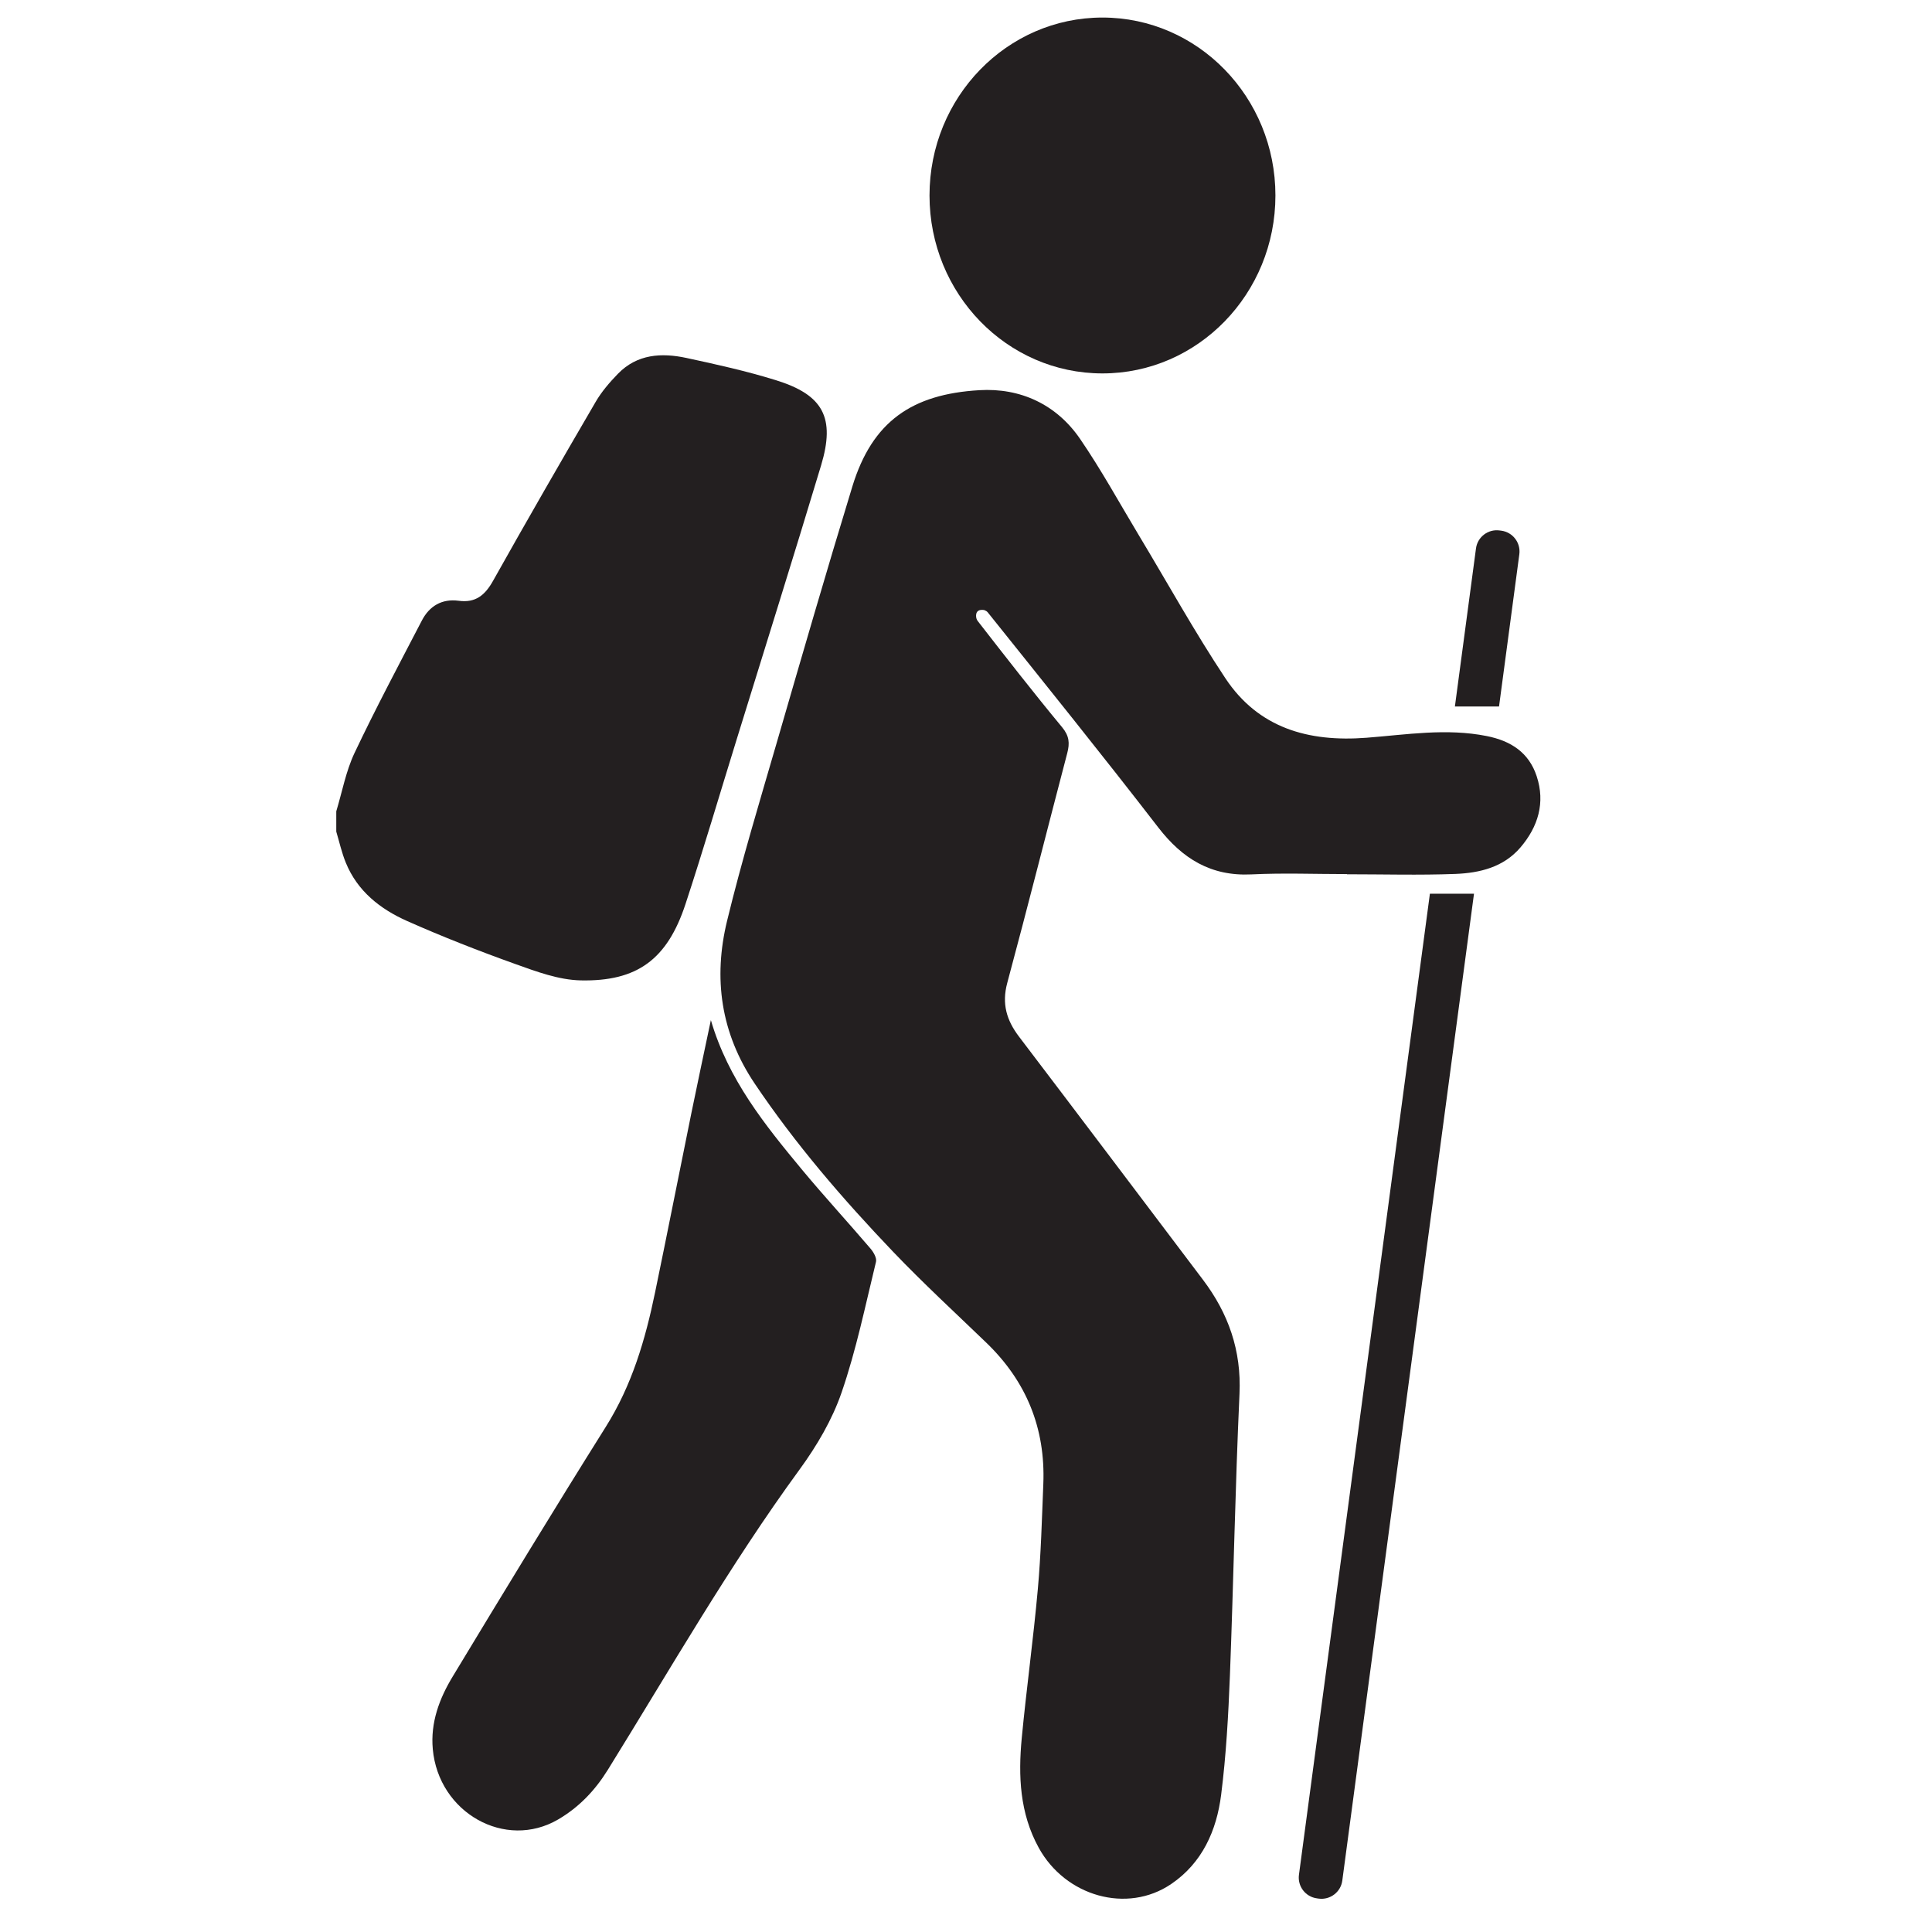
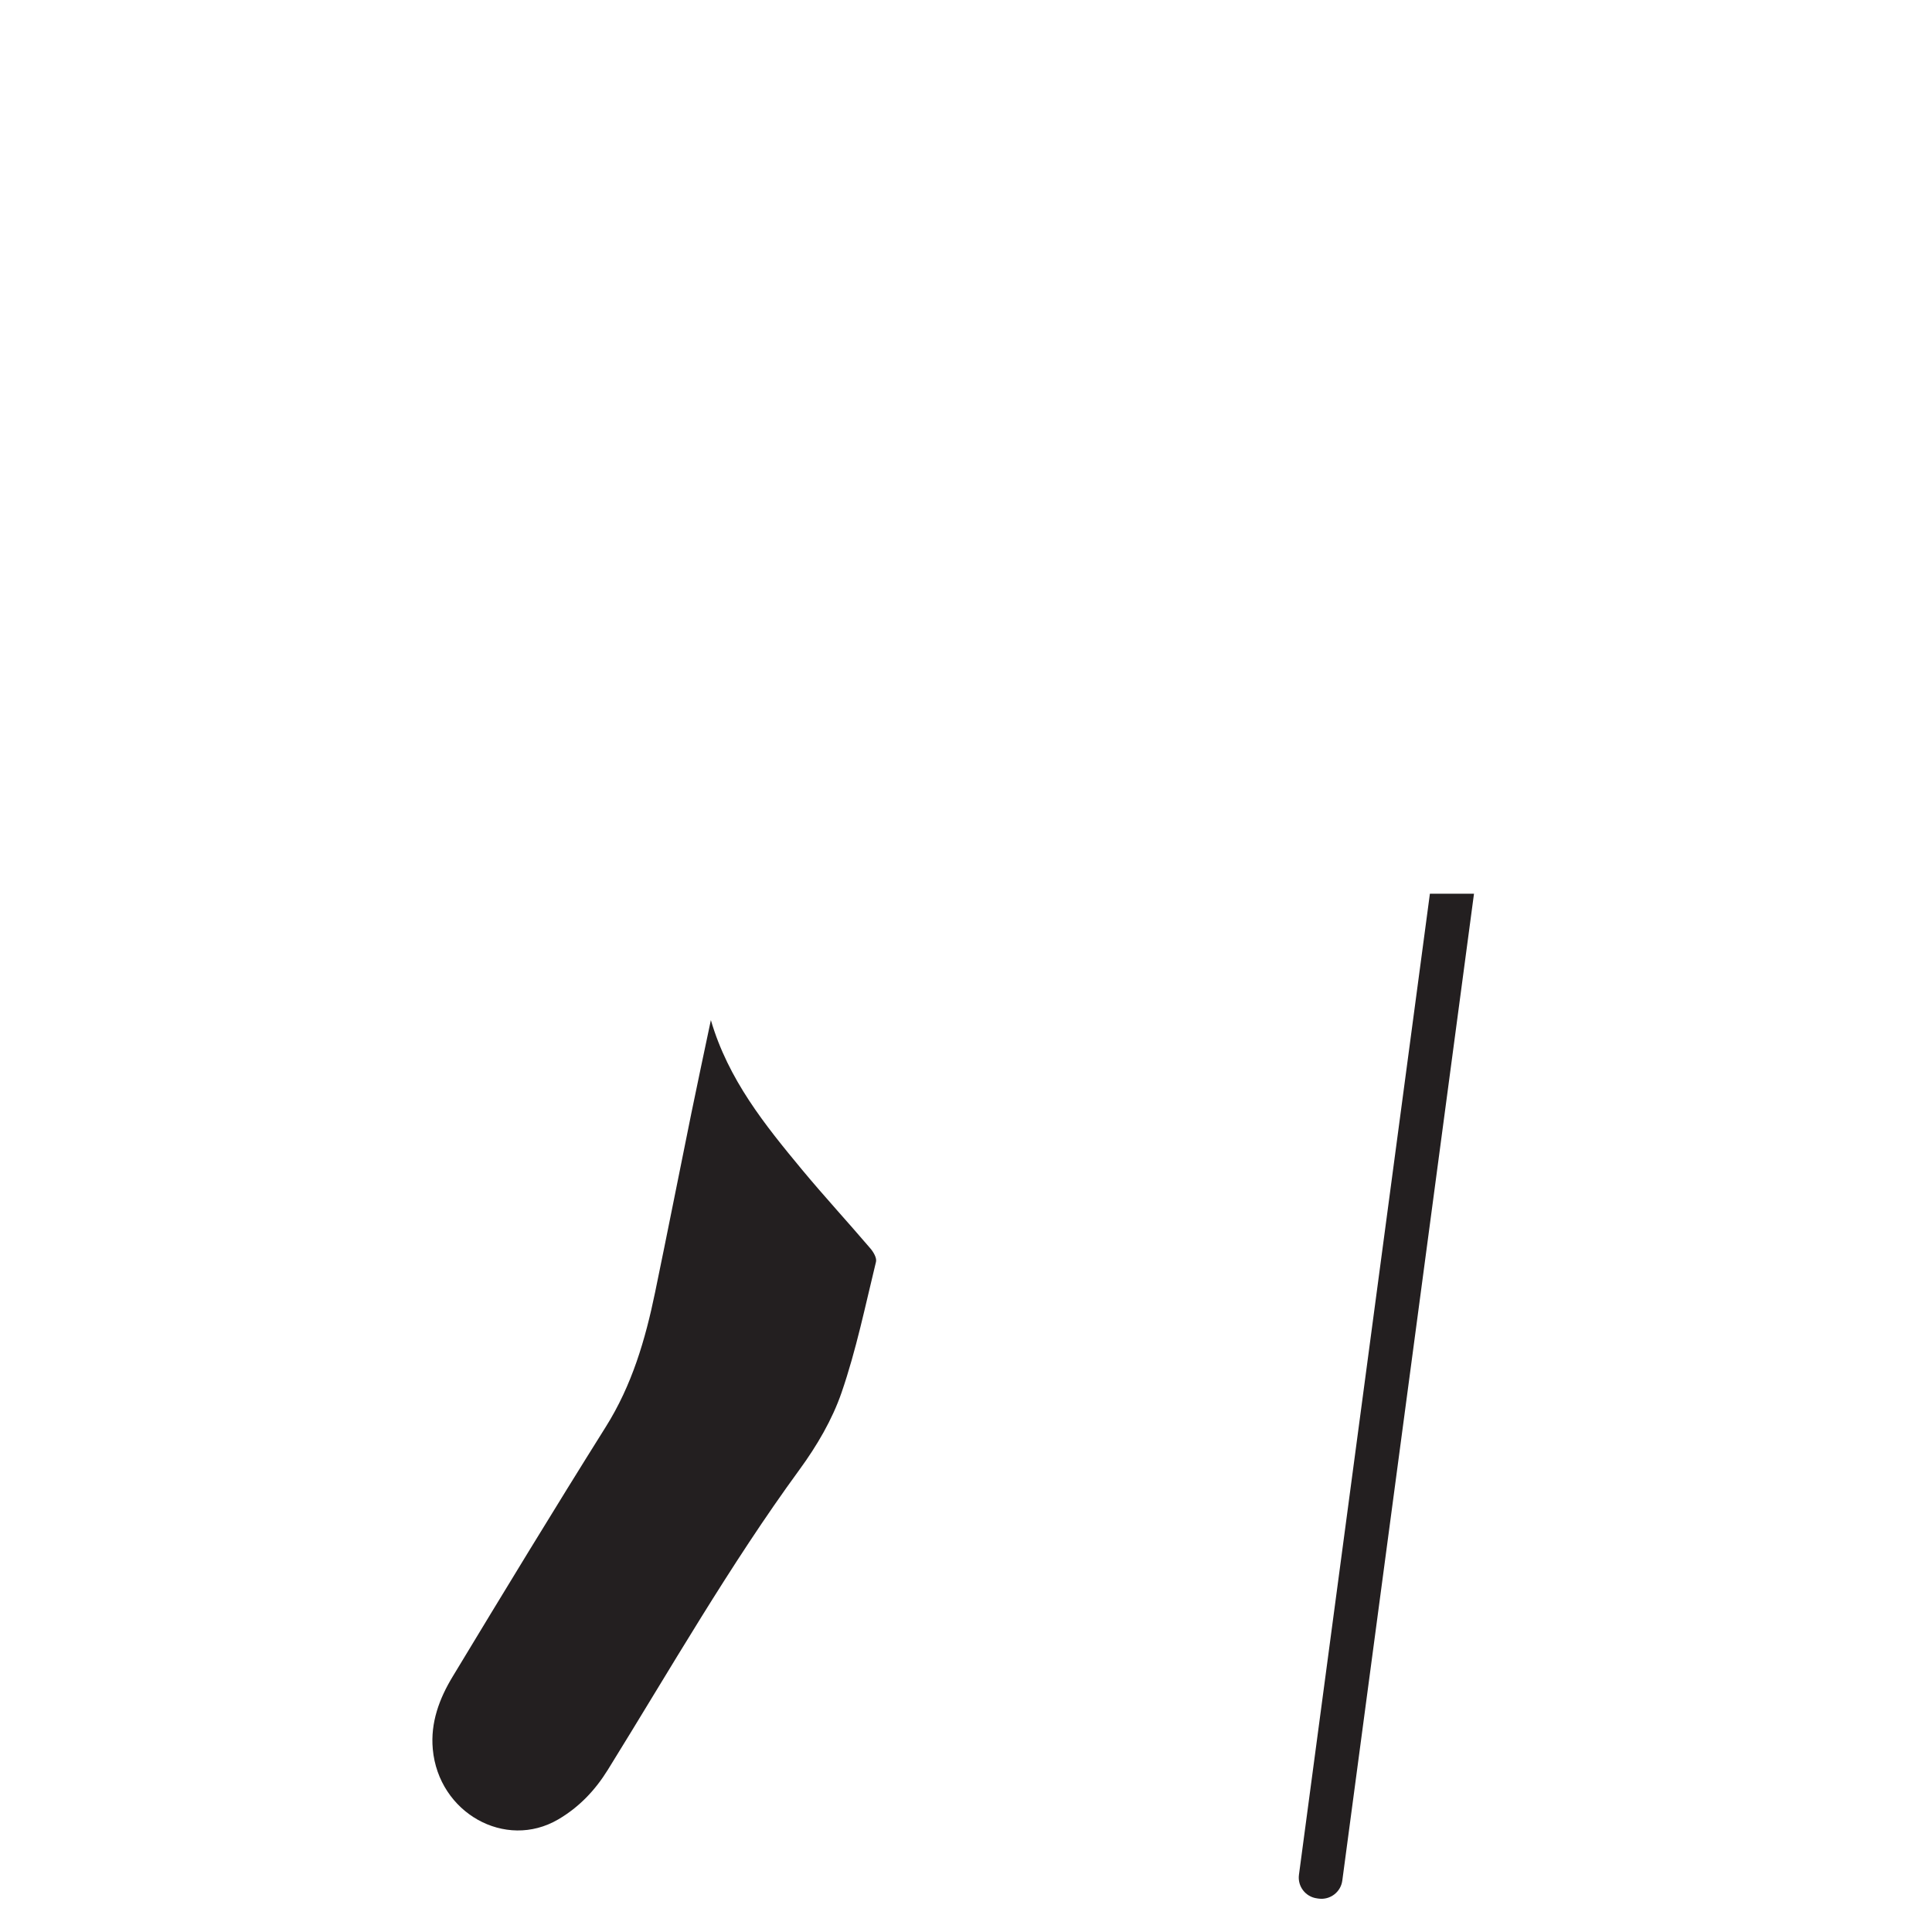
<svg xmlns="http://www.w3.org/2000/svg" width="500" zoomAndPan="magnify" viewBox="0 0 375 375" height="500" preserveAspectRatio="xMidYMid meet" version="1.0">
  <defs>
    <clipPath id="184d827d19">
-       <path d="M 65.289 68 L 161 68 L 161 191 L 65.289 191 Z M 65.289 68 " clip-rule="nonzero" />
-     </clipPath>
+       </clipPath>
    <clipPath id="e6519a0c15">
-       <path d="M 180 3.359 L 248 3.359 L 248 73 L 180 73 Z M 180 3.359 " clip-rule="nonzero" />
+       <path d="M 180 3.359 L 248 3.359 L 248 73 L 180 73 Z " clip-rule="nonzero" />
    </clipPath>
  </defs>
  <g clip-path="url(#184d827d19)">
    <path fill="#231f20" d="M 65.27 157.477 C 66.418 153.688 67.141 149.691 68.809 146.16 C 72.93 137.469 77.449 128.977 81.879 120.453 C 83.348 117.617 85.789 116.176 89.027 116.609 C 92.324 117.055 94.145 115.512 95.699 112.742 C 102.227 101.098 108.887 89.535 115.613 78.008 C 116.773 76.012 118.34 74.199 119.961 72.531 C 123.688 68.711 128.41 68.445 133.227 69.477 C 139.055 70.727 144.895 72.027 150.582 73.789 C 159.805 76.641 162.16 81.07 159.375 90.324 C 154.031 108.078 148.469 125.766 143 143.477 C 139.691 154.156 136.539 164.887 133.047 175.5 C 129.508 186.238 123.66 190.527 112.703 190.293 C 108.457 190.199 104.145 188.598 100.059 187.129 C 92.953 184.586 85.906 181.828 79.012 178.766 C 73.809 176.449 69.371 172.977 67.121 167.445 C 66.324 165.508 65.871 163.426 65.27 161.414 C 65.27 160.098 65.27 158.789 65.27 157.477 " fill-opacity="1" fill-rule="nonzero" />
  </g>
  <path fill="#231f20" d="M 137.98 198.004 C 141.355 209.555 148.477 218.355 155.699 227.066 C 159.996 232.234 164.559 237.191 168.93 242.309 C 169.535 243.008 170.215 244.172 170.031 244.918 C 167.957 253.418 166.195 262.035 163.352 270.281 C 161.531 275.574 158.535 280.66 155.215 285.207 C 141.574 303.883 130.121 323.938 117.965 343.543 C 115.523 347.469 112.445 350.75 108.348 353.148 C 98.09 359.156 85.125 351.875 84.004 339.508 C 83.531 334.34 85.285 329.676 87.863 325.422 C 97.668 309.195 107.512 293 117.586 276.945 C 122.664 268.871 125.262 260.012 127.152 250.844 C 129.551 239.266 131.832 227.66 134.191 216.074 C 135.391 210.176 136.664 204.285 137.98 198.004 " fill-opacity="1" fill-rule="nonzero" />
-   <path fill="#231f20" d="M 298.273 150.676 C 296.773 146.102 293.324 143.82 288.594 142.871 C 280.742 141.301 272.973 142.602 265.211 143.199 C 253.961 144.062 244.262 141.328 237.836 131.637 C 231.855 122.625 226.609 113.129 221.023 103.852 C 217.273 97.617 213.766 91.207 209.656 85.207 C 205.039 78.469 198.035 75.258 190.082 75.734 C 177.02 76.508 169.309 81.793 165.449 94.402 C 160.406 110.891 155.617 127.441 150.809 144.004 C 147.461 155.539 143.965 167.051 141.129 178.723 C 138.418 189.855 139.879 200.492 146.473 210.301 C 154.383 222.066 163.594 232.746 173.344 242.957 C 179.16 249.047 185.367 254.762 191.434 260.609 C 199.219 268.102 202.941 277.238 202.508 288.027 C 202.23 294.84 202.055 301.668 201.441 308.449 C 200.578 318.105 199.242 327.719 198.32 337.367 C 197.625 344.691 197.926 351.934 201.609 358.637 C 206.801 368.094 218.766 371.488 227.309 365.699 C 233.363 361.598 236.148 355.297 237.023 348.367 C 237.996 340.691 238.422 332.93 238.727 325.195 C 239.43 306.98 239.75 288.75 240.586 270.543 C 240.973 262.125 238.441 254.945 233.488 248.391 C 221.602 232.66 209.73 216.914 197.793 201.215 C 195.375 198.035 194.418 194.824 195.508 190.785 C 199.504 175.945 203.254 161.035 207.156 146.168 C 207.656 144.246 207.551 142.84 206.156 141.16 C 200.559 134.398 195.156 127.461 189.762 120.52 C 189.645 120.371 189.57 120.195 189.512 120 C 189.504 119.957 189.016 118.113 191.02 118.406 C 191.297 118.508 191.551 118.641 191.711 118.844 C 202.809 132.711 213.957 146.539 224.805 160.59 C 229.496 166.664 235.023 170.105 242.902 169.719 C 249.07 169.418 255.262 169.66 261.445 169.66 C 261.445 169.668 261.445 169.676 261.445 169.695 C 268.465 169.695 275.496 169.895 282.504 169.629 C 287.219 169.441 291.832 168.336 295.121 164.484 C 298.551 160.465 299.961 155.809 298.273 150.676 " fill-opacity="1" fill-rule="nonzero" />
  <g clip-path="url(#e6519a0c15)">
-     <path fill="#231f20" d="M 247.559 37.938 C 247.559 57.016 232.523 72.48 213.984 72.48 C 195.441 72.48 180.418 57.016 180.418 37.938 C 180.418 18.867 195.441 3.406 213.984 3.406 C 232.523 3.406 247.559 18.867 247.559 37.938 " fill-opacity="1" fill-rule="nonzero" />
-   </g>
-   <path fill="#231f20" d="M 290.961 137.133 L 294.902 107.574 C 295.195 105.352 293.637 103.305 291.402 103.004 L 291.059 102.961 C 288.836 102.66 286.781 104.227 286.488 106.449 L 282.395 137.133 L 290.961 137.133 " fill-opacity="1" fill-rule="nonzero" />
+     </g>
  <path fill="#231f20" d="M 277.543 173.469 L 252.125 363.898 C 251.828 366.129 253.391 368.176 255.621 368.469 L 255.965 368.52 C 258.188 368.812 260.246 367.246 260.539 365.023 L 286.102 173.469 L 277.543 173.469 " fill-opacity="1" fill-rule="nonzero" />
</svg>